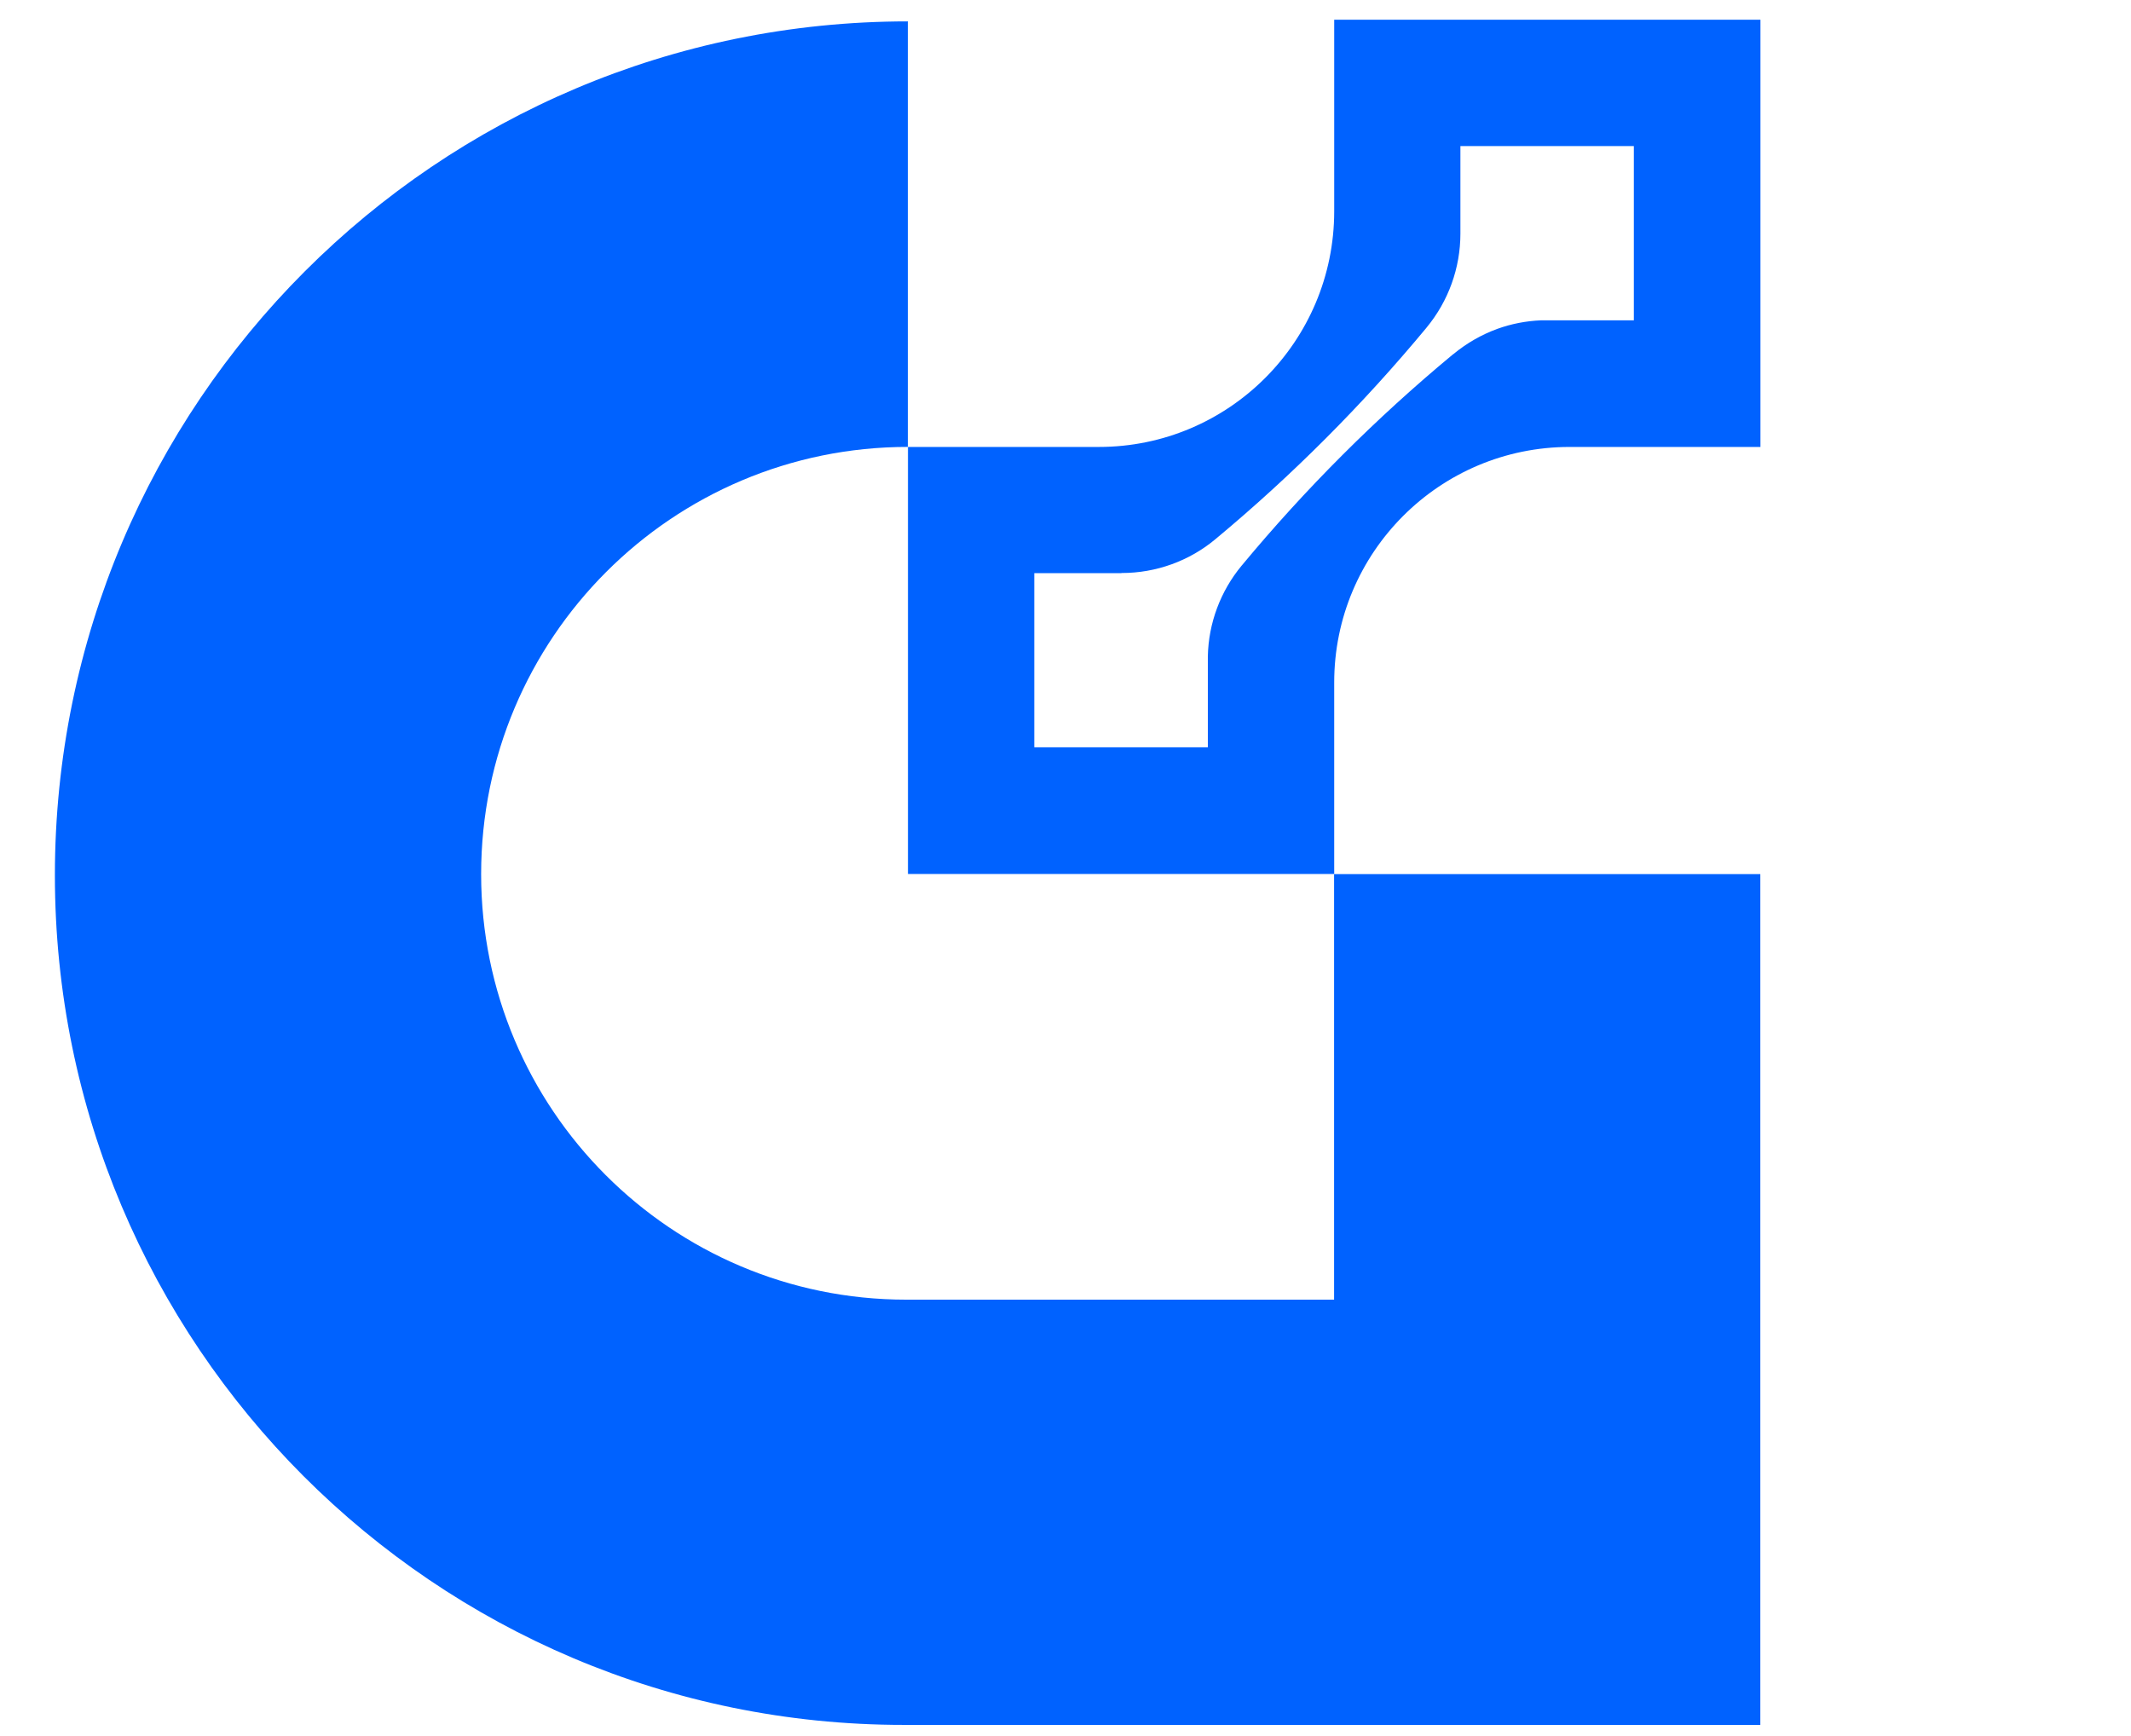
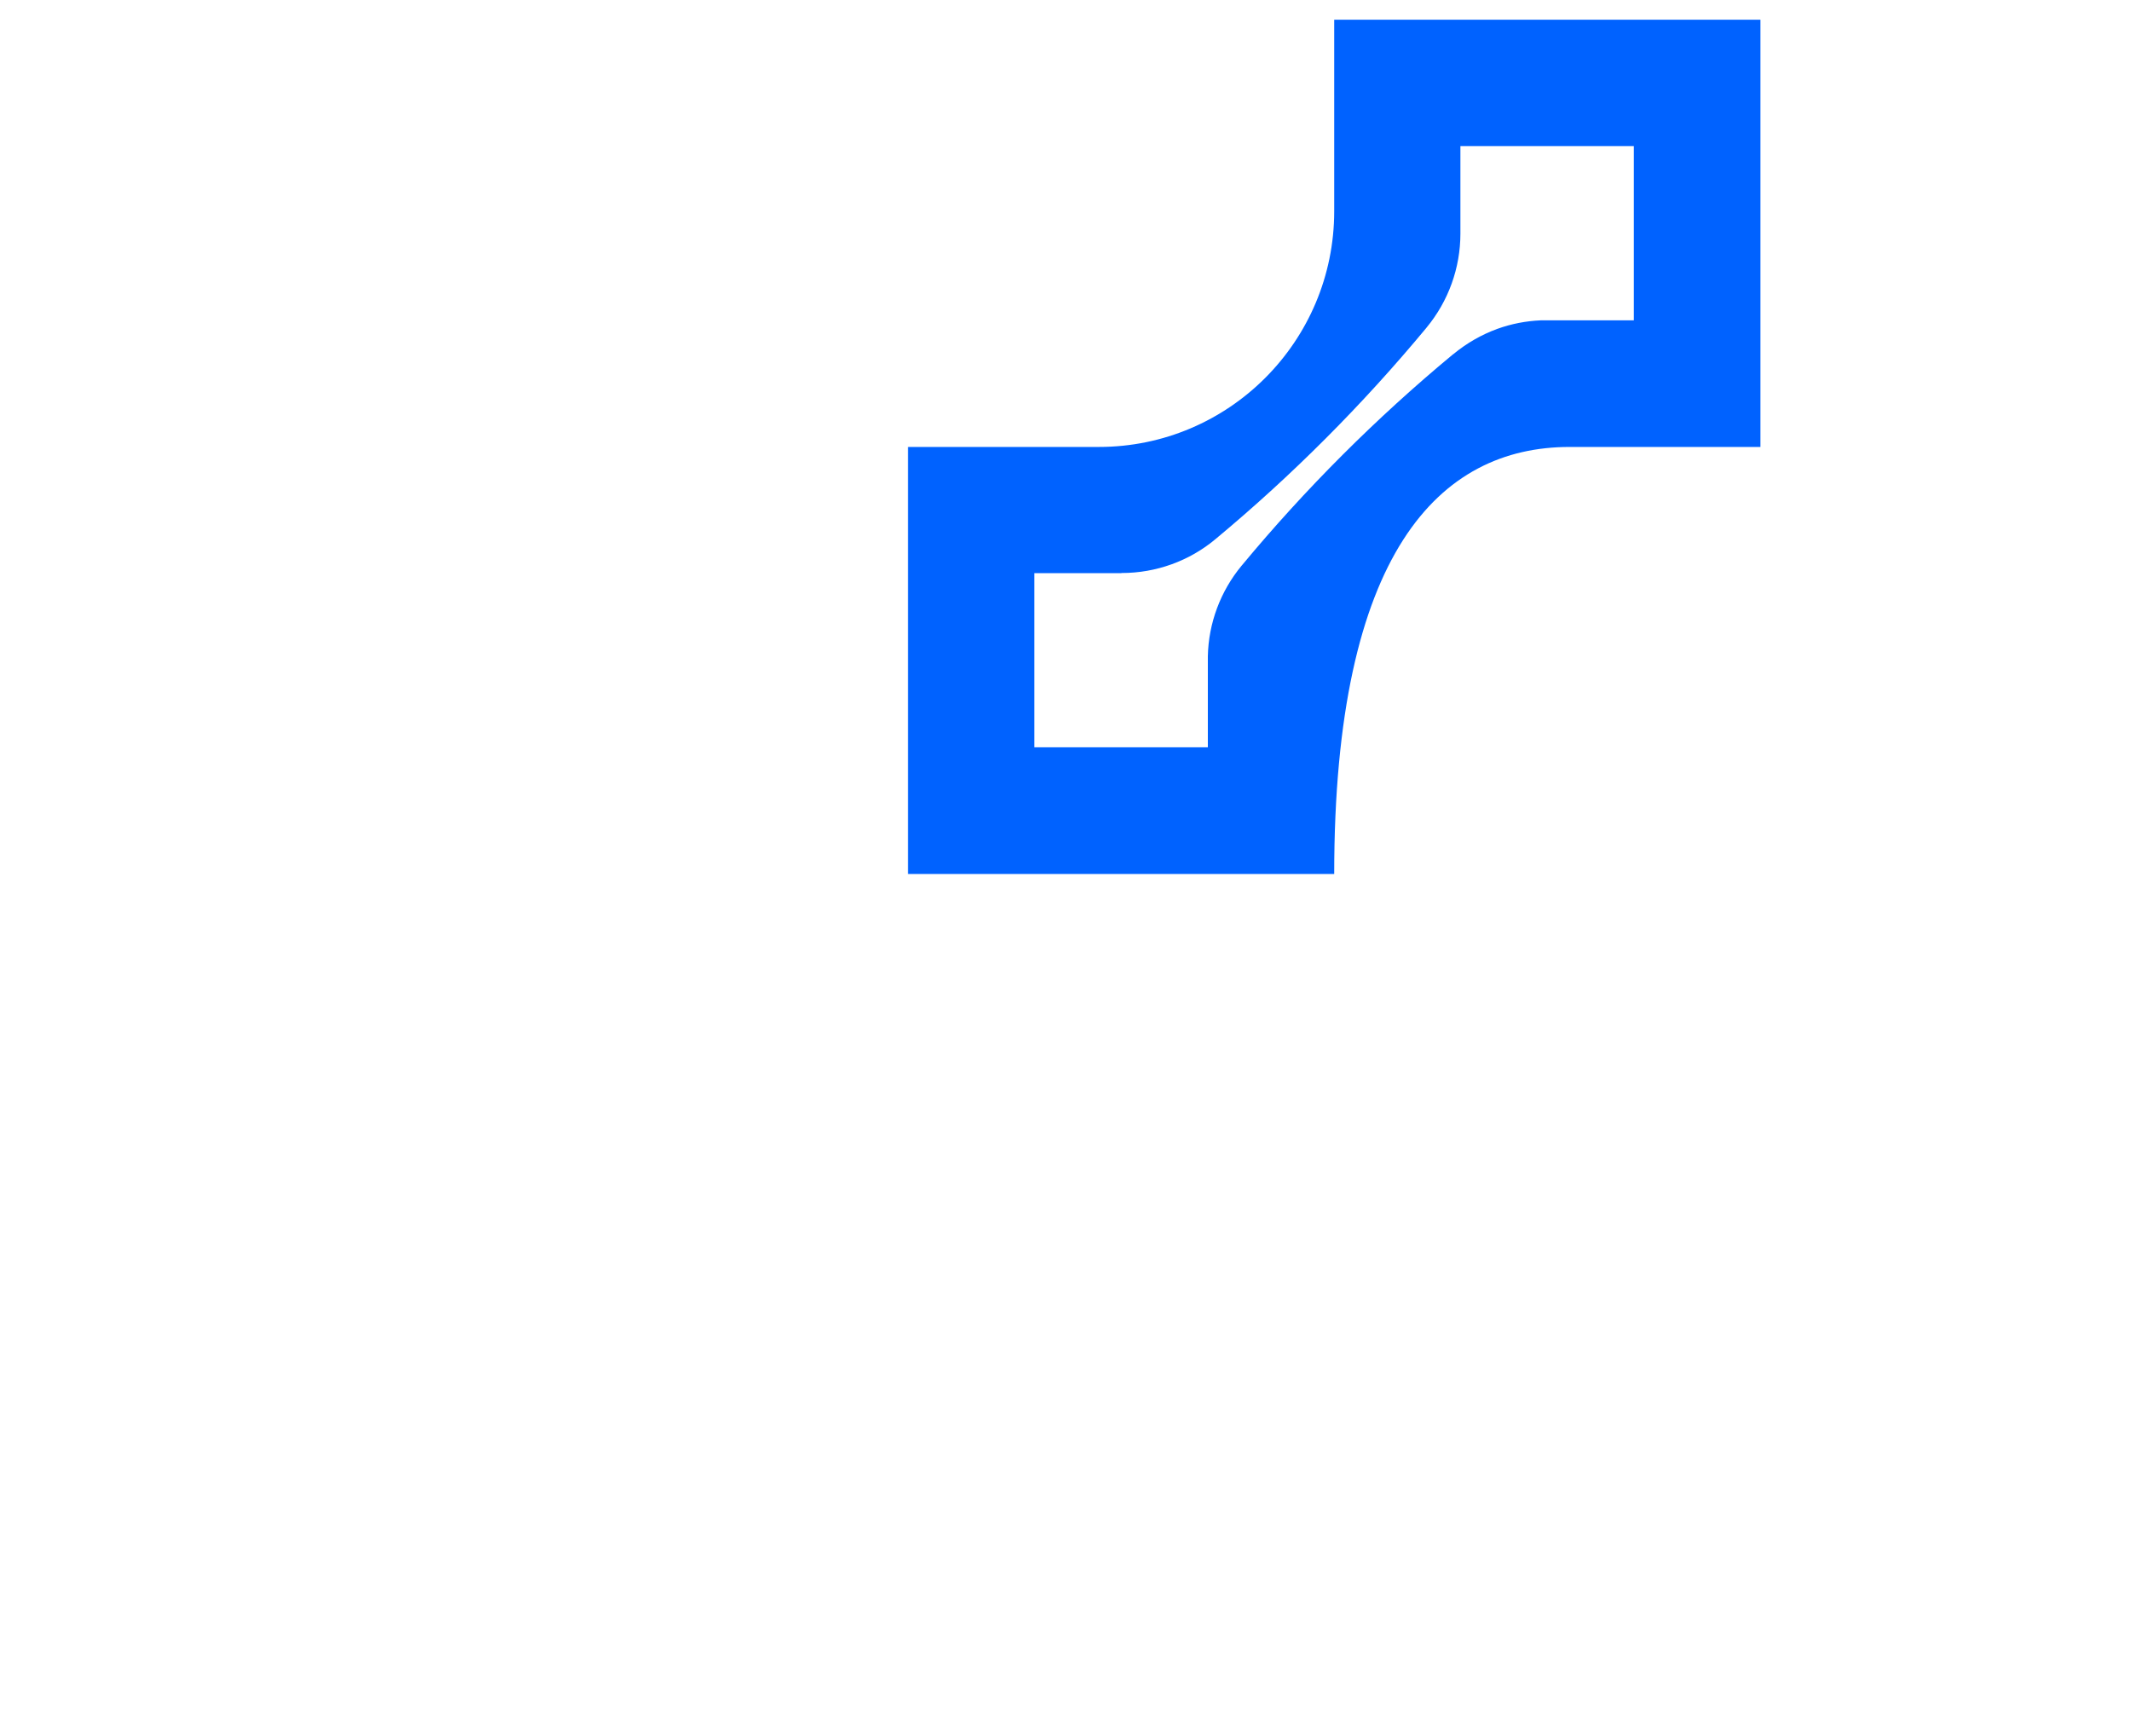
<svg xmlns="http://www.w3.org/2000/svg" width="54" height="44" viewBox="0 0 54 44" fill="none">
-   <path d="M44.607 22.151V43.718H22.898C11.018 43.718 1.391 34.076 1.391 22.184C1.391 10.23 11.067 0.542 23.006 0.542V11.327C17.033 11.327 12.192 16.175 12.192 22.155C12.192 28.112 17.013 32.94 22.963 32.94H33.806V22.155H44.607V22.151Z" fill="#0062FF" />
-   <path d="M33.809 0.5V5.354C33.809 8.651 31.139 11.328 27.843 11.328H23.008V22.152H33.809V17.298C33.809 14.001 36.479 11.328 39.775 11.328H44.61V0.5H33.809ZM41.408 8.119H39.045C38.67 8.135 38.298 8.207 37.946 8.334C37.542 8.481 37.167 8.697 36.834 8.971L36.808 8.99C34.868 10.6 33.082 12.385 31.474 14.324L31.465 14.334C30.927 14.983 30.624 15.793 30.607 16.635V18.94H26.209V14.527H28.407L28.426 14.523C29.293 14.523 30.138 14.22 30.803 13.662C32.743 12.049 34.529 10.257 36.14 8.315L36.15 8.302C36.704 7.632 37.007 6.79 37.007 5.922V5.912V3.702H41.402V8.116L41.408 8.119Z" fill="#0062FF" />
+   <path d="M33.809 0.5V5.354C33.809 8.651 31.139 11.328 27.843 11.328H23.008V22.152H33.809C33.809 14.001 36.479 11.328 39.775 11.328H44.61V0.5H33.809ZM41.408 8.119H39.045C38.67 8.135 38.298 8.207 37.946 8.334C37.542 8.481 37.167 8.697 36.834 8.971L36.808 8.99C34.868 10.6 33.082 12.385 31.474 14.324L31.465 14.334C30.927 14.983 30.624 15.793 30.607 16.635V18.94H26.209V14.527H28.407L28.426 14.523C29.293 14.523 30.138 14.22 30.803 13.662C32.743 12.049 34.529 10.257 36.14 8.315L36.15 8.302C36.704 7.632 37.007 6.79 37.007 5.922V5.912V3.702H41.402V8.116L41.408 8.119Z" fill="#0062FF" />
</svg>